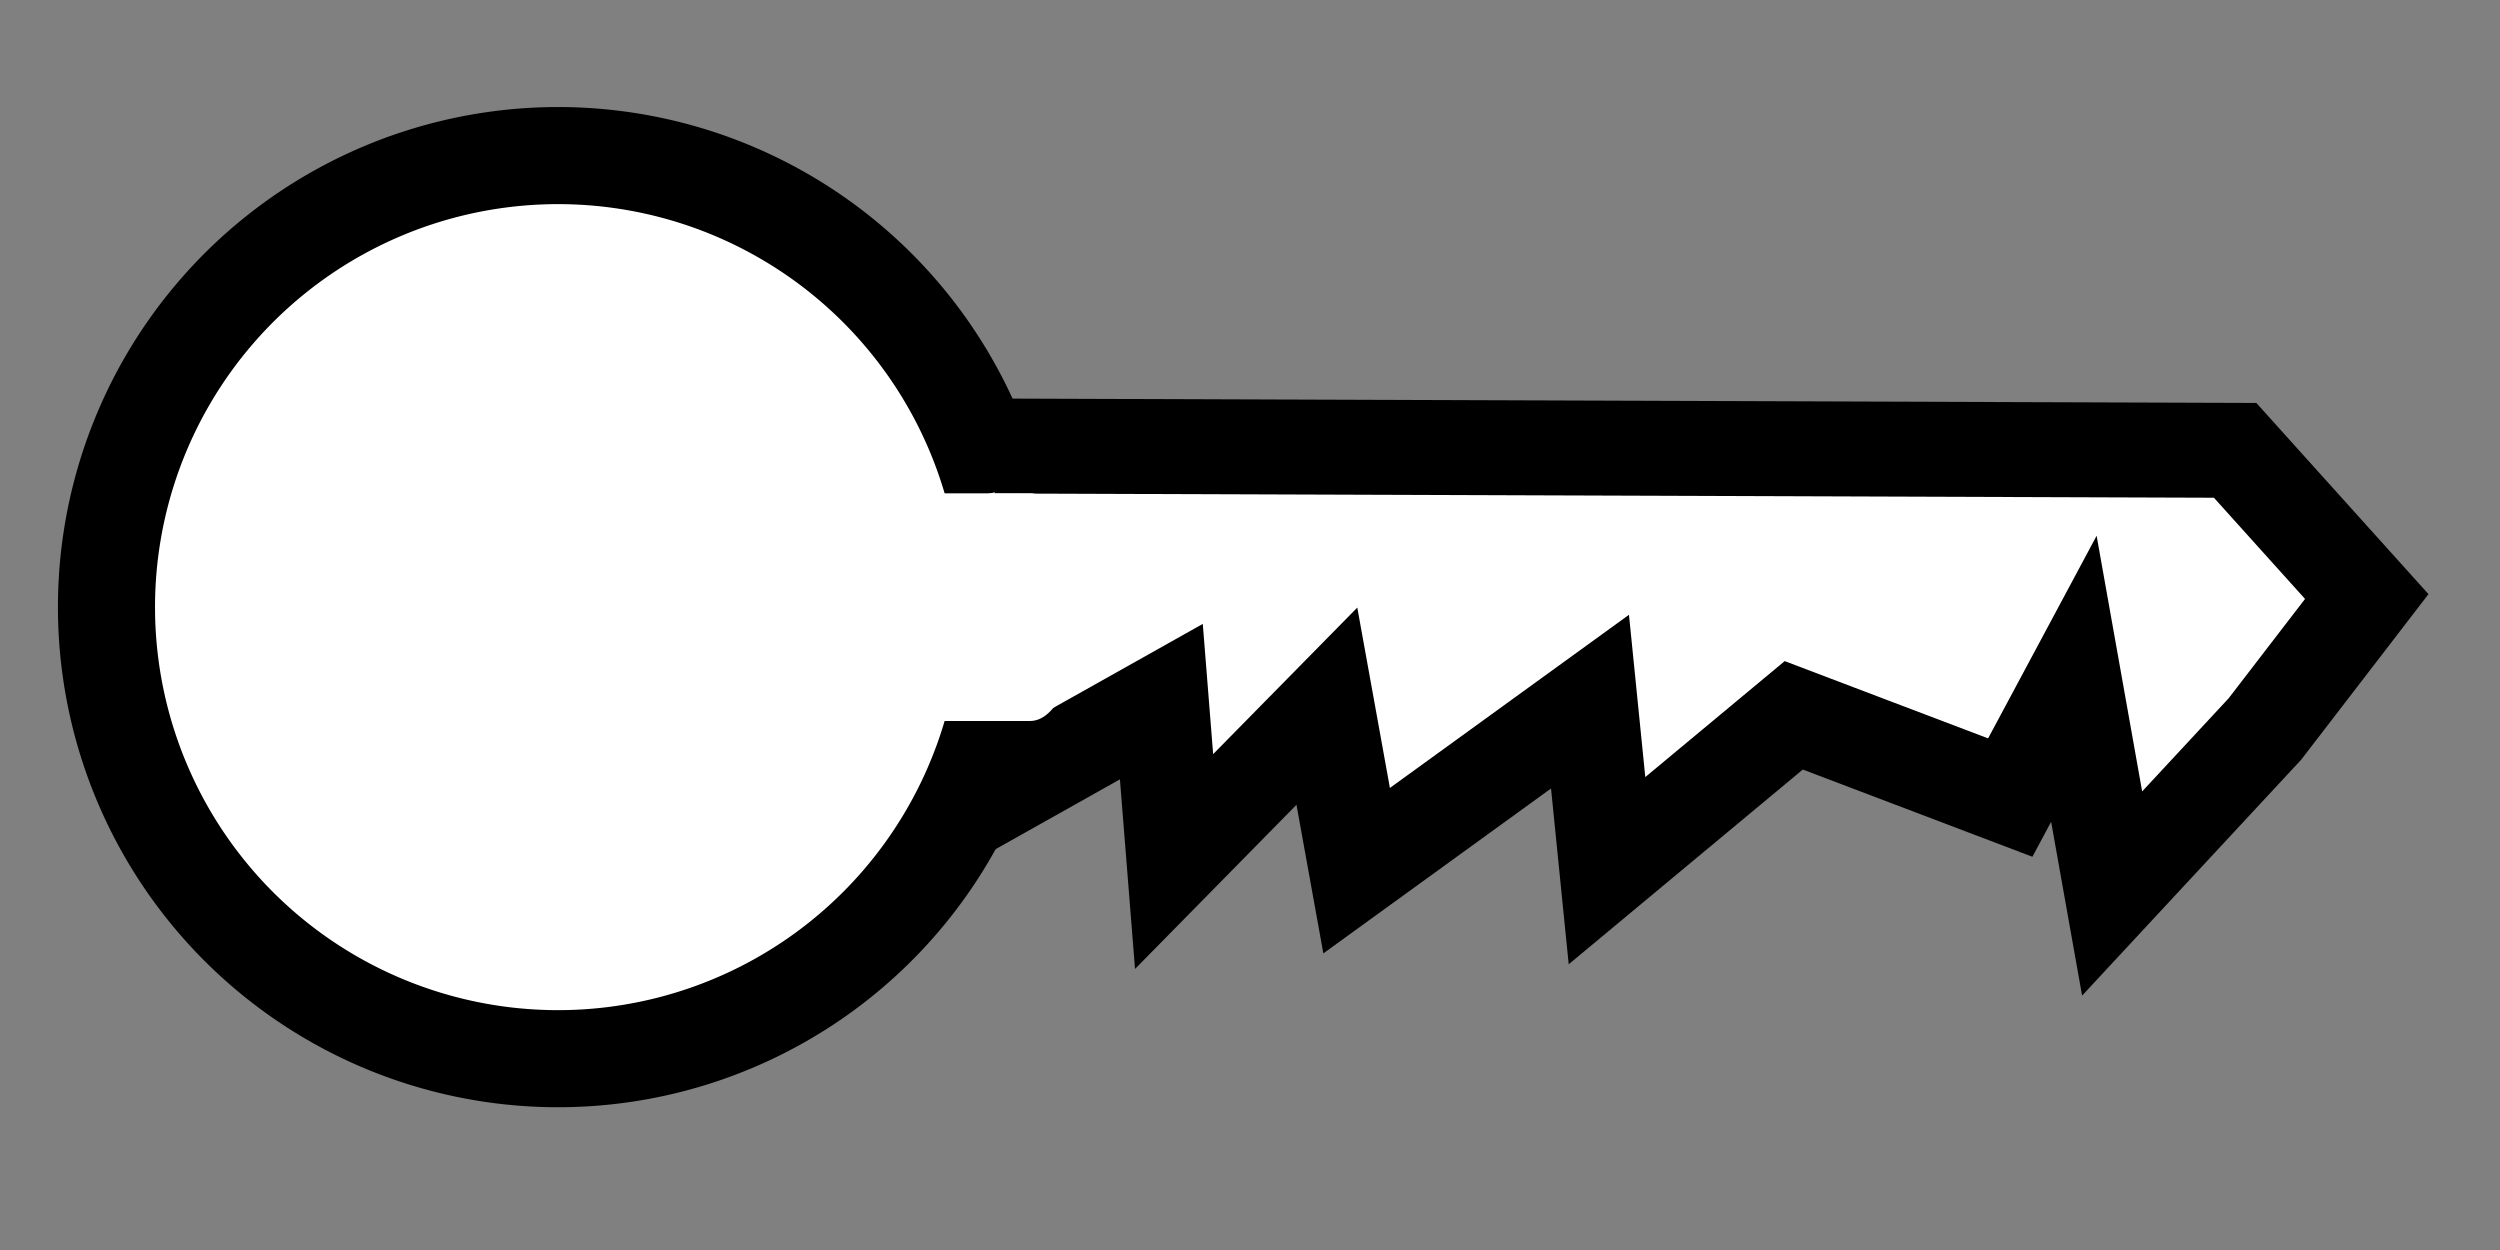
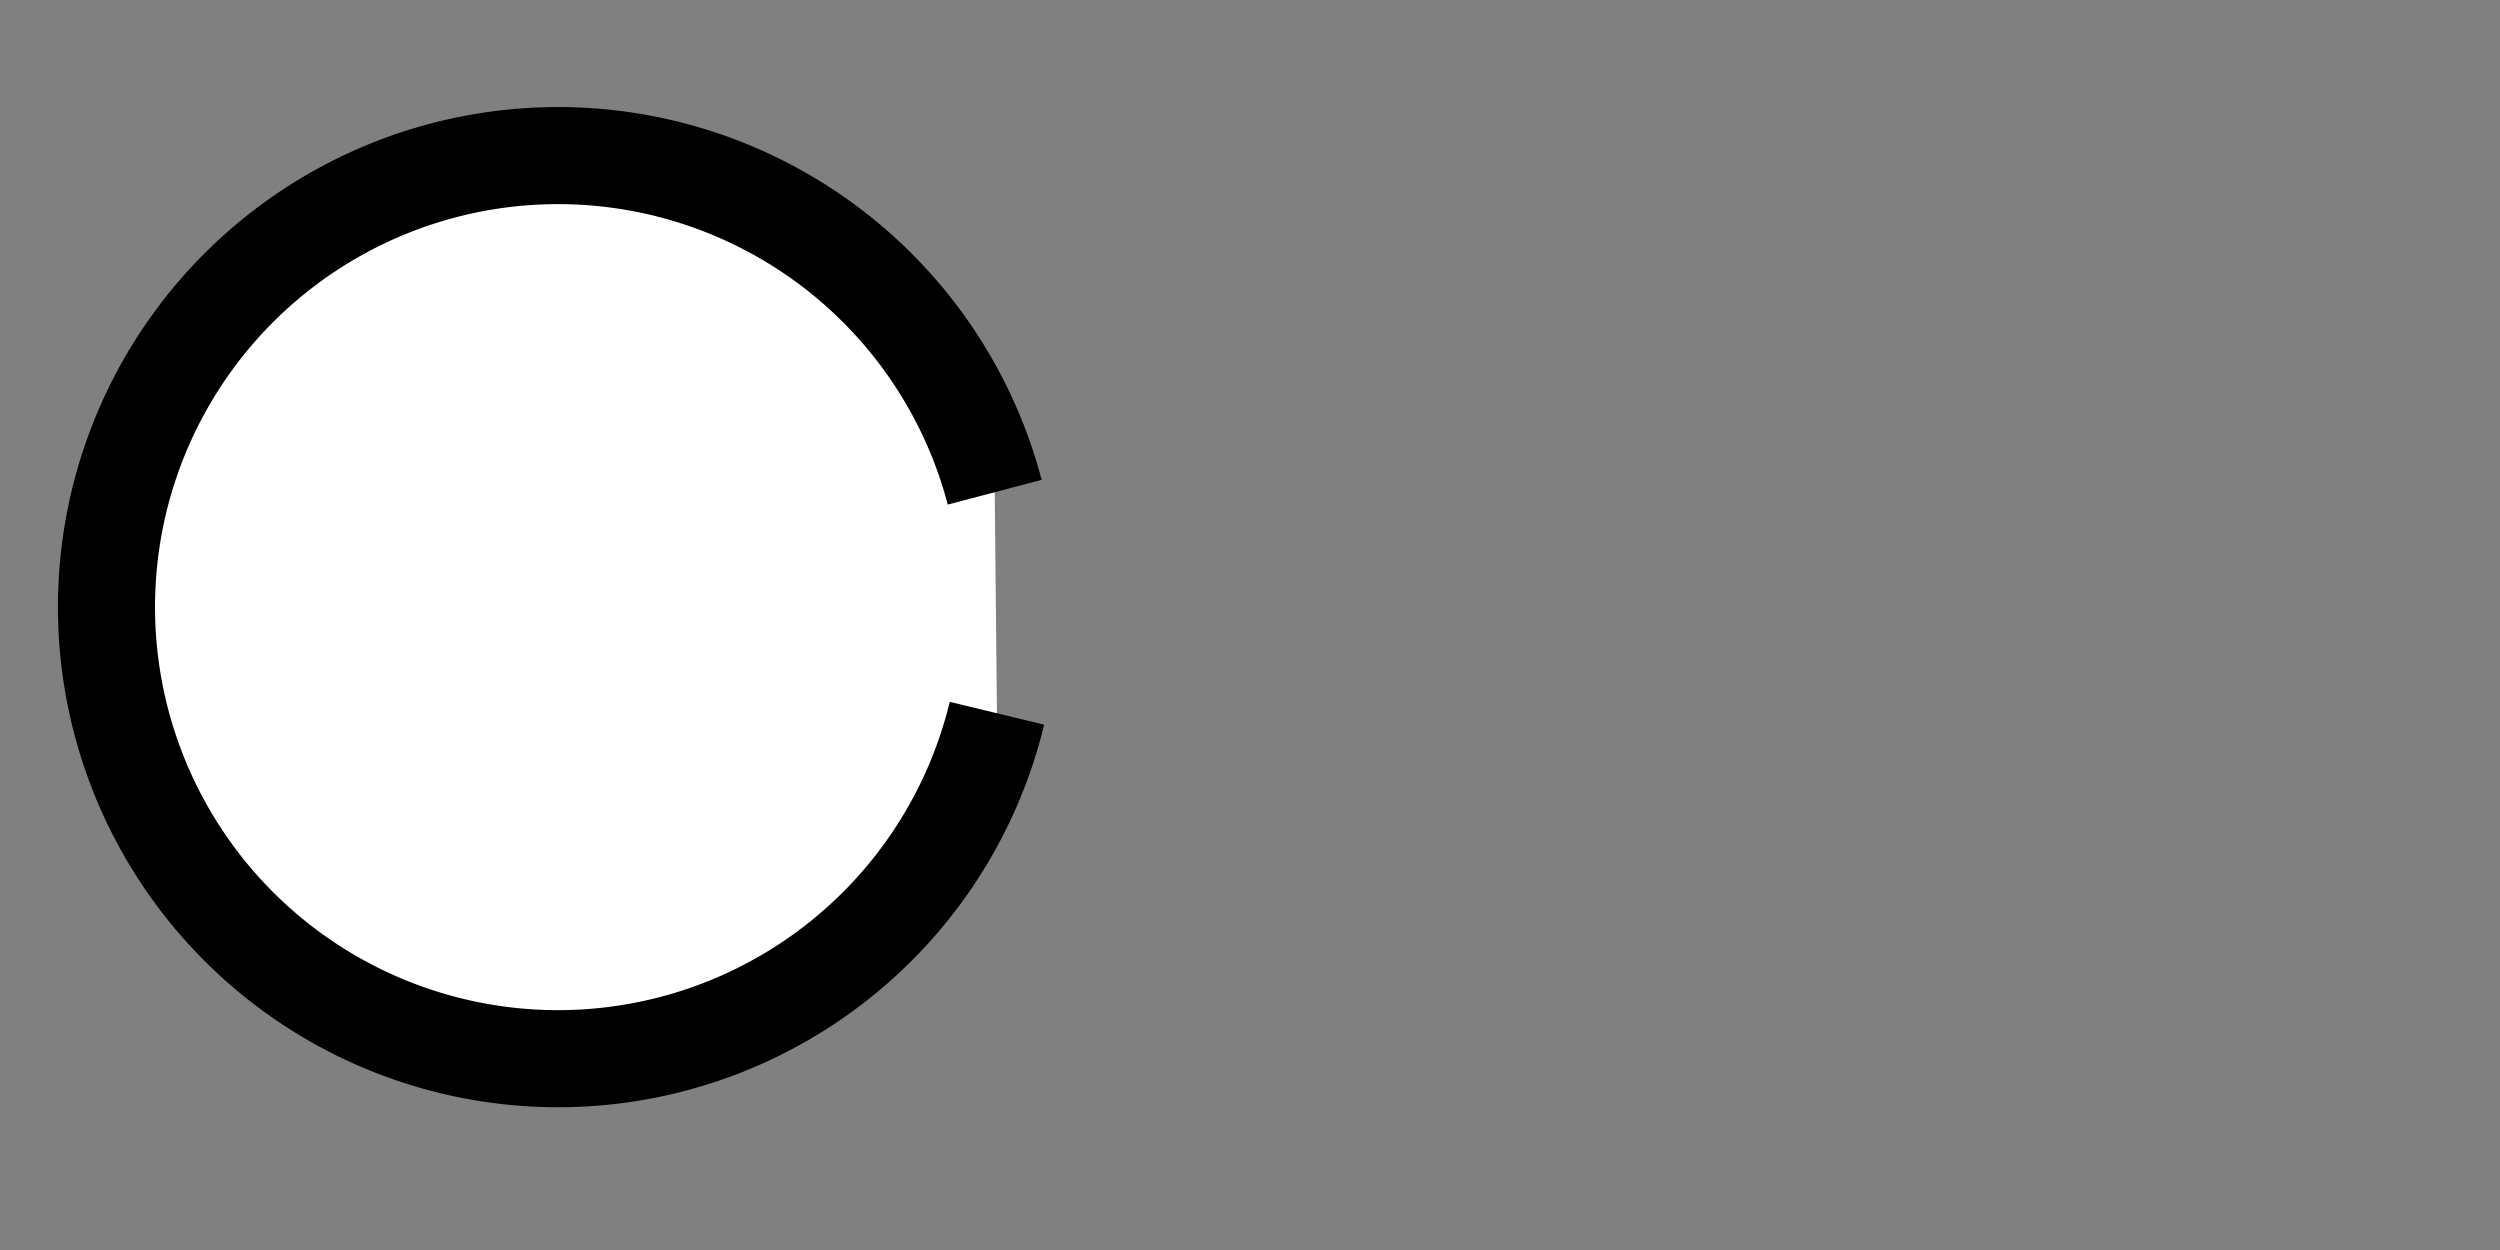
<svg xmlns="http://www.w3.org/2000/svg" viewBox="0 0 200 100" version="1.0">
  <rect x="0" y="0" width="200" height="100" fill="#808080" stroke="none" />
  <g fill="#fff">
-     <path d="M77.289 64.902l15.619-8.772 1.019 12.792 12.223-12.427 2.38 13.158L127.2 56.13l1.36 13.523 14.94-12.427 17.32 6.579 5.09-9.503 3.06 17.179 12.22-13.158 8.15-10.6-10.53-11.696-104.58-.365 5.096 14.254.34 5.848-1.698 5.483" fill-rule="evenodd" stroke="#000" stroke-width="7.595" />
    <path d="M79.755 57.06a36.124 36.124 0 11-.178-17.682" stroke="#000" stroke-width="7.767" />
-     <rect rx="3.482" ry="6.875" height="18.214" width="15.357" y="39.464" x="70.536" />
  </g>
</svg>